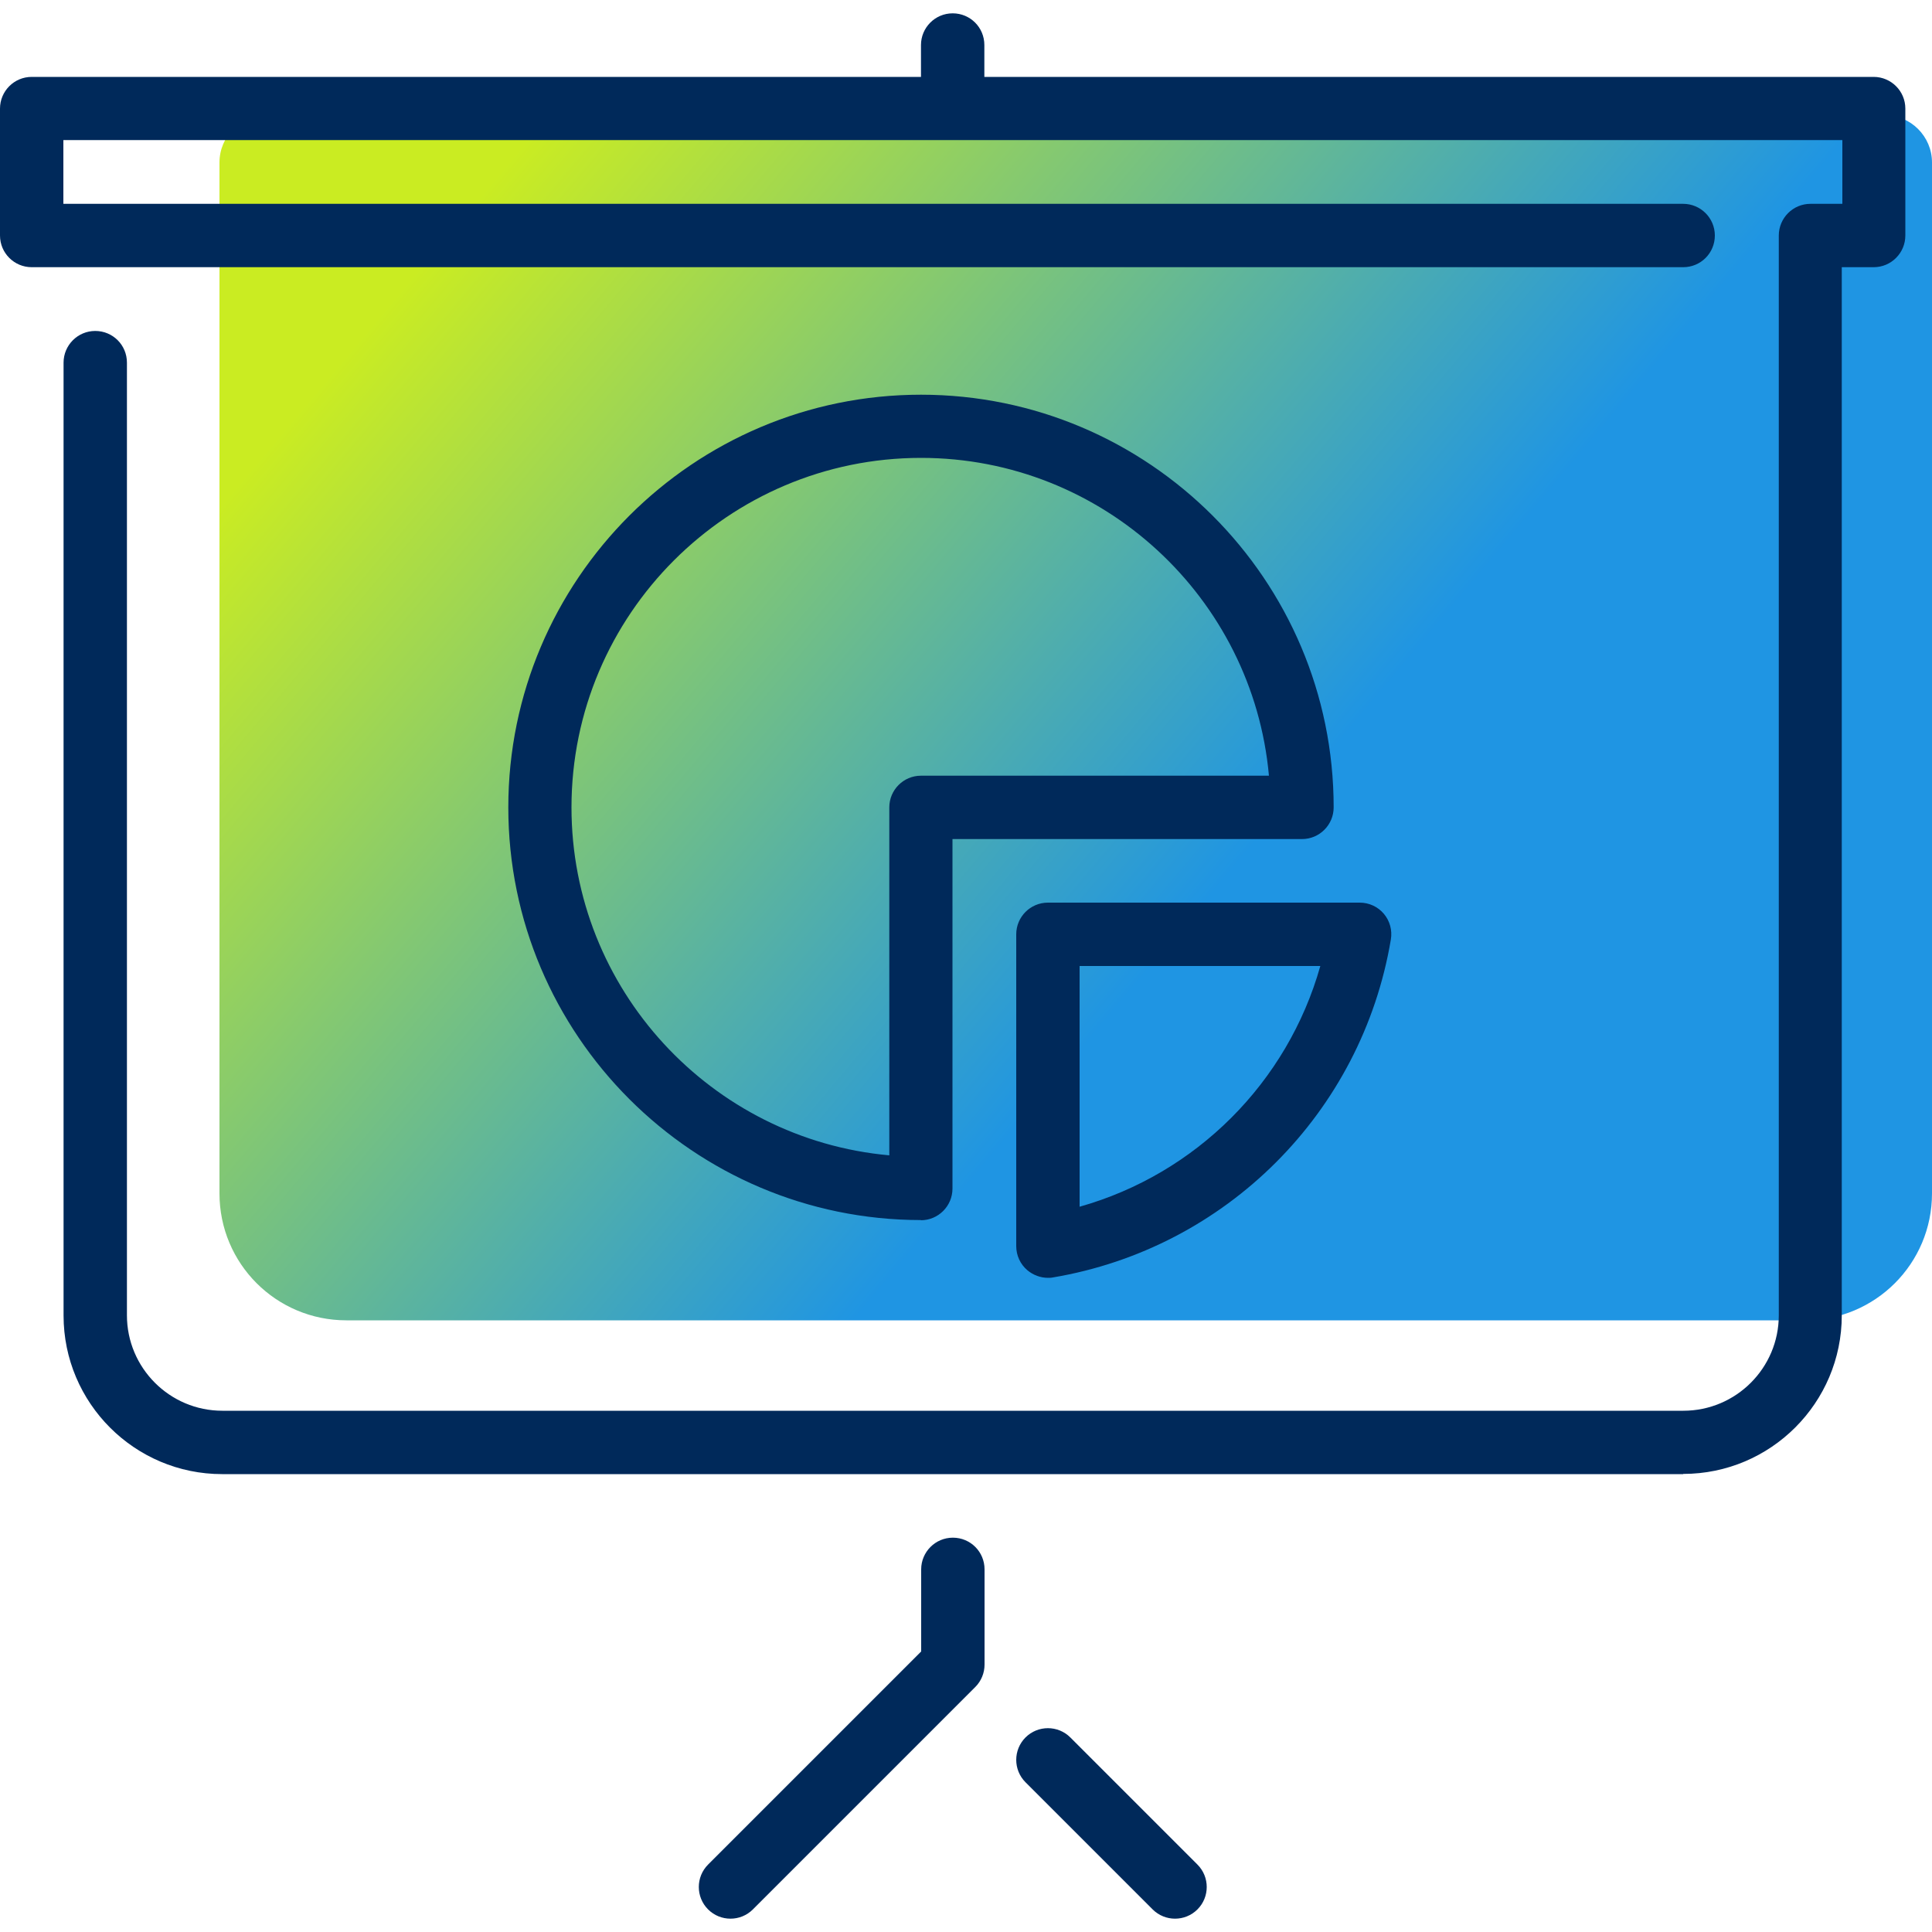
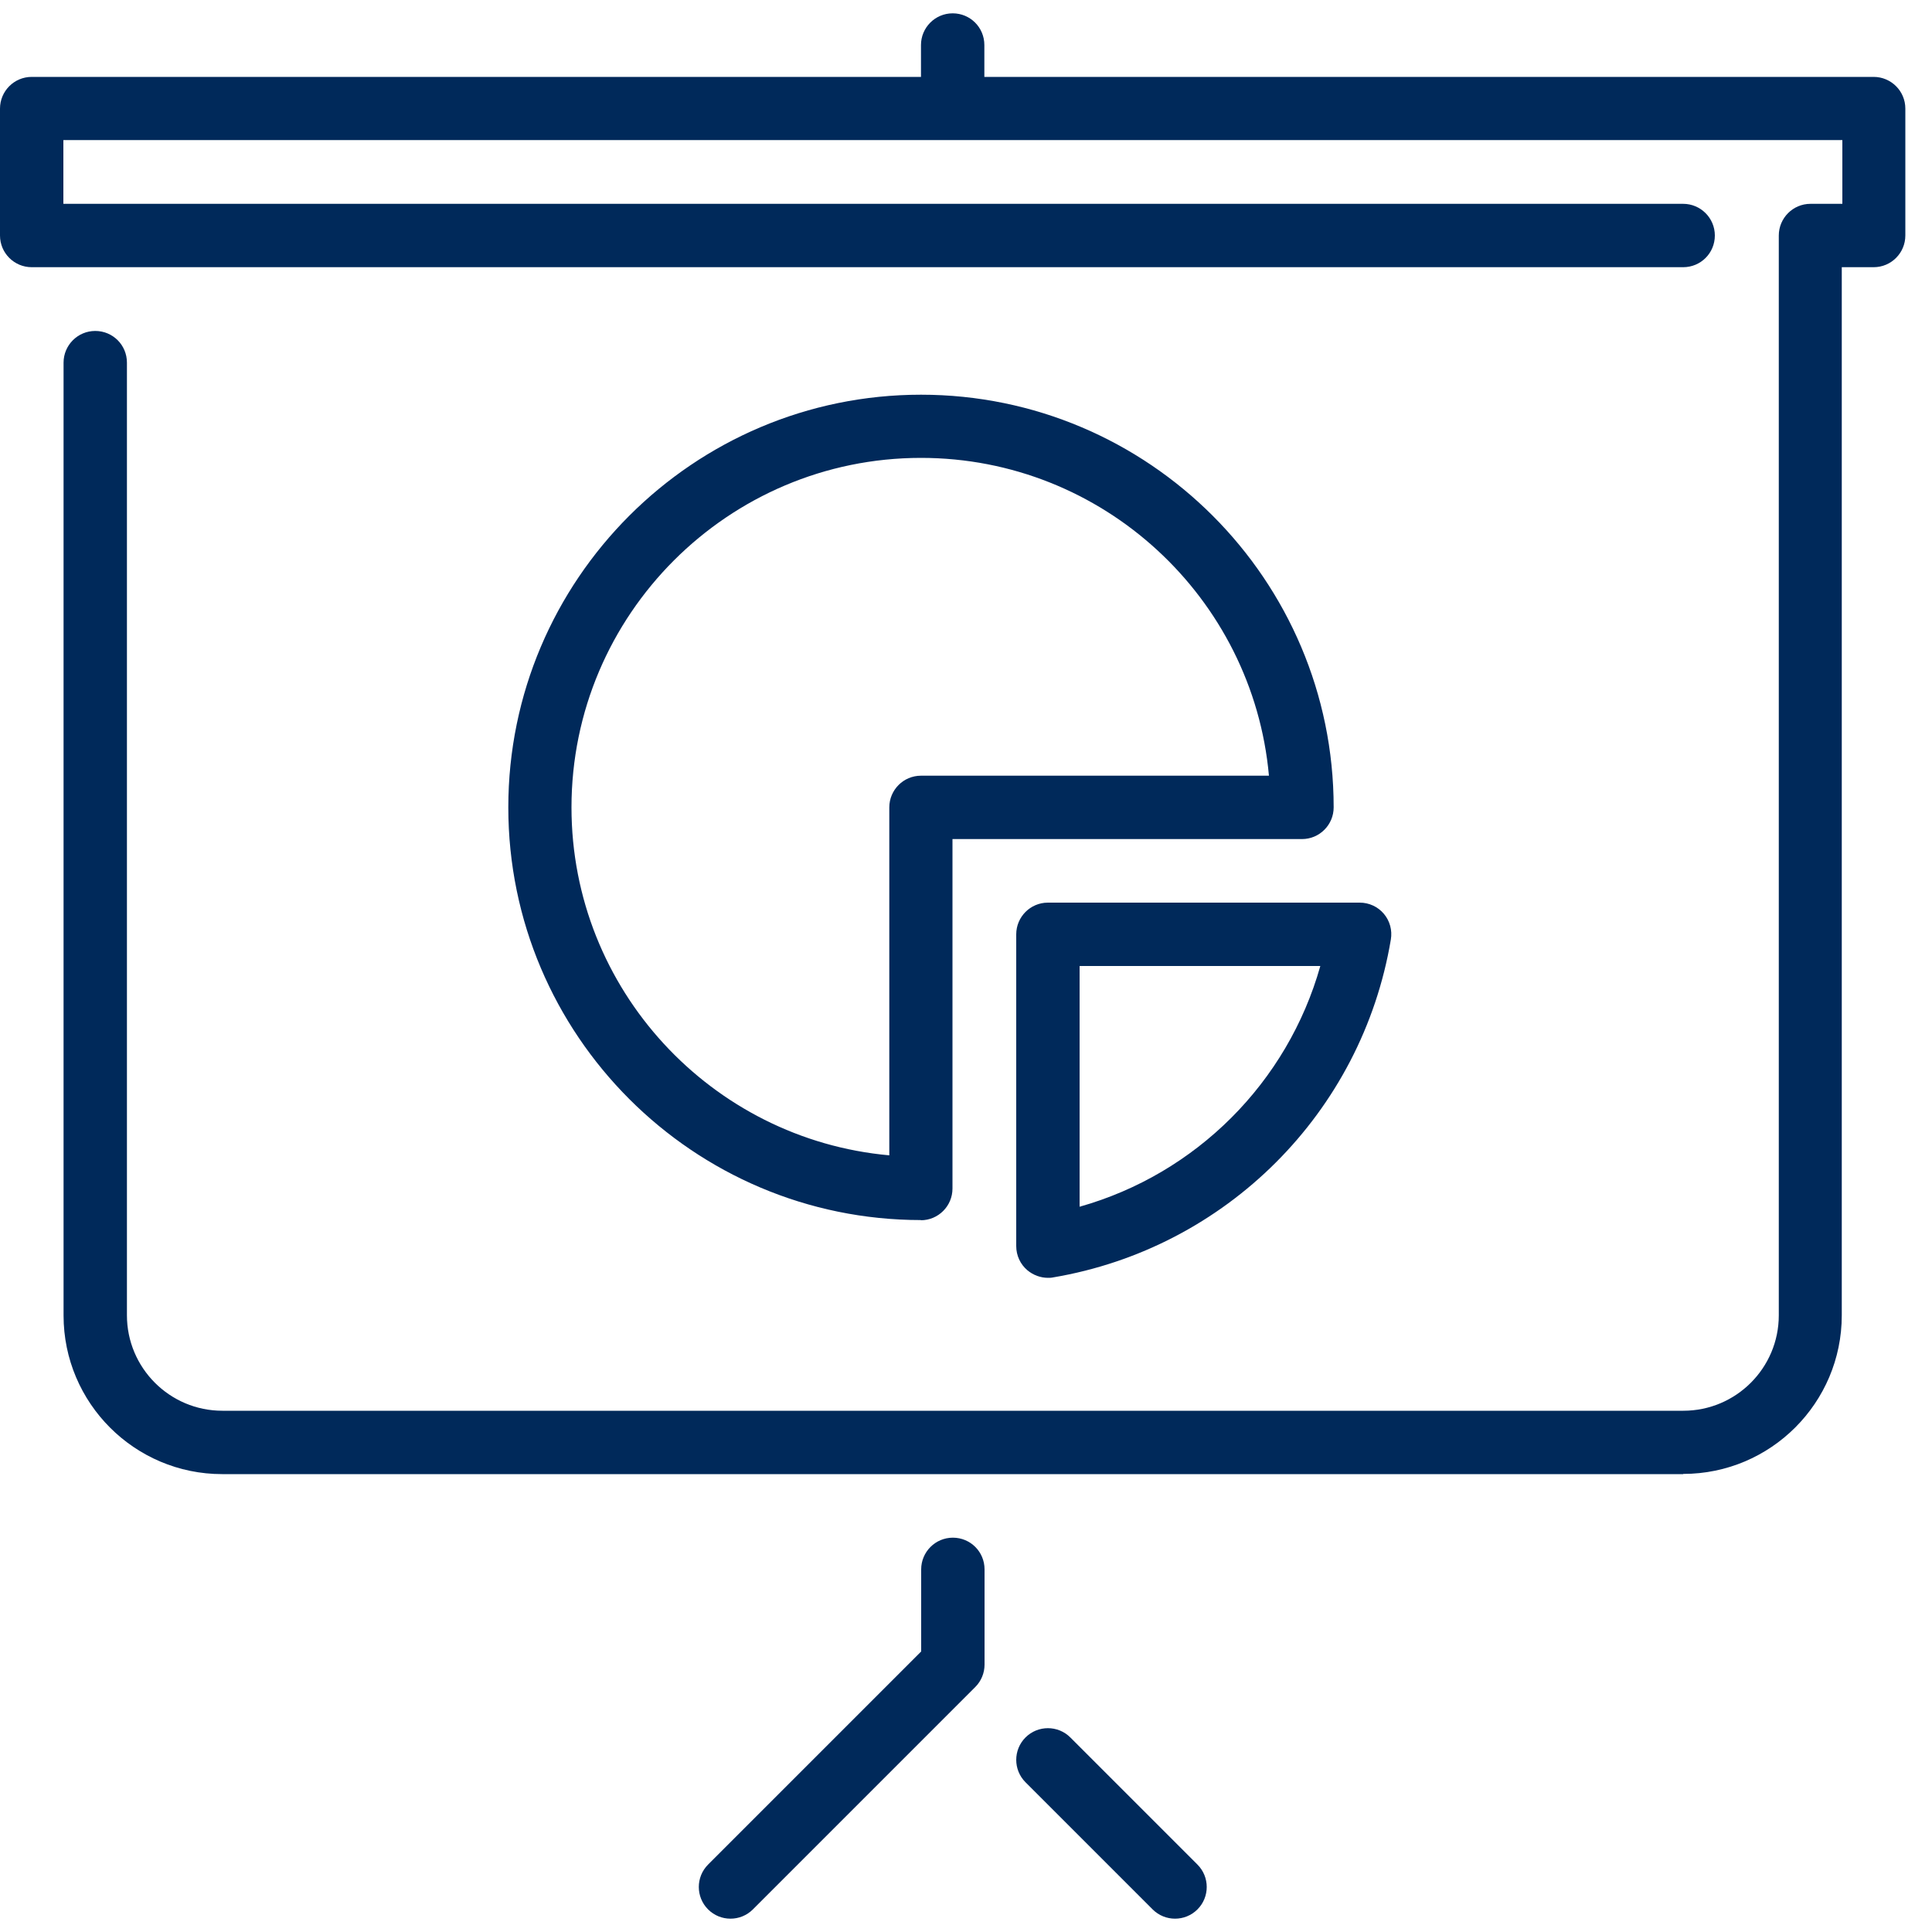
<svg xmlns="http://www.w3.org/2000/svg" id="Calque_1" data-name="Calque 1" viewBox="0 0 100 100">
  <defs>
    <style>
      .cls-1 {
        fill: #00295a;
      }

      .cls-1, .cls-2 {
        stroke-width: 0px;
      }

      .cls-2 {
        fill: url(#Dégradé_sans_nom_57);
      }
    </style>
    <linearGradient id="Dégradé_sans_nom_57" data-name="Dégradé sans nom 57" x1="96.88" y1="-5649.21" x2="16.71" y2="-5581.94" gradientTransform="translate(-1.03 -5560.96) scale(1 -1)" gradientUnits="userSpaceOnUse">
      <stop offset=".5" stop-color="#1f95e3" />
      <stop offset="1" stop-color="#caec22" />
    </linearGradient>
  </defs>
-   <path class="cls-2" d="m11.36,61.77c0,3.63,2.93,6.57,6.57,6.57h75.5c3.63,0,6.57-2.93,6.57-6.57V8.41c0-1.35-1.1-2.45-2.45-2.45H13.81c-1.35,0-2.45,1.1-2.45,2.45v53.36Z" />
  <path class="cls-1" d="m60.82,99.31c-.42,0-.84-.16-1.16-.48l-6.58-6.58c-.32-.32-.48-.74-.48-1.16s.16-.84.48-1.16c.64-.64,1.68-.64,2.32,0l6.58,6.58c.32.32.48.74.48,1.16s-.16.84-.48,1.16c-.32.32-.74.48-1.16.48Zm-23.01,0c-.42,0-.84-.16-1.16-.48-.64-.64-.64-1.68,0-2.32l11.03-11.03v-4.25c0-.9.73-1.64,1.64-1.64s1.64.73,1.64,1.64v4.93c0,.43-.17.85-.48,1.16l-11.51,11.51c-.32.32-.74.48-1.16.48Zm49.31-23.01H11.5c-4.53,0-8.21-3.68-8.21-8.21V18.77c0-.9.73-1.64,1.64-1.64s1.64.73,1.64,1.64v49.31c0,2.72,2.21,4.94,4.94,4.94h75.62c2.72,0,4.94-2.21,4.94-4.94V12.19c0-.9.73-1.64,1.64-1.64h1.65v-3.3H3.28v3.3h83.84c.9,0,1.64.73,1.64,1.64s-.73,1.64-1.64,1.64H1.64c-.9,0-1.64-.73-1.64-1.64v-6.57c0-.9.73-1.64,1.64-1.64h46.03v-1.65c0-.9.73-1.64,1.64-1.64s1.64.73,1.64,1.64v1.65h46.03c.9,0,1.64.73,1.64,1.64v6.57c0,.9-.73,1.64-1.64,1.64h-1.65v54.25c0,4.53-3.68,8.21-8.21,8.21Zm-32.88-10.16c-.38,0-.76-.14-1.06-.39-.37-.31-.58-.77-.58-1.25v-16.14c0-.9.73-1.64,1.64-1.64h16.14c.48,0,.94.21,1.25.58s.44.85.36,1.33c-1.5,8.95-8.53,15.98-17.49,17.49-.09.02-.18.02-.27.02Zm1.64-16.14v12.46c6.03-1.7,10.76-6.43,12.46-12.46h-12.46Zm-8.21,13.15c-11.78,0-21.36-9.58-21.36-21.36s9.58-21.36,21.36-21.36,21.36,9.58,21.36,21.36c0,.9-.73,1.64-1.64,1.64h-18.09v18.09c0,.9-.73,1.64-1.64,1.64Zm0-39.45c-9.97,0-18.09,8.11-18.09,18.09,0,9.42,7.24,17.18,16.45,18.01v-18.01c0-.9.73-1.64,1.64-1.64h18.01c-.83-9.21-8.59-16.45-18.01-16.45Z" />
</svg>